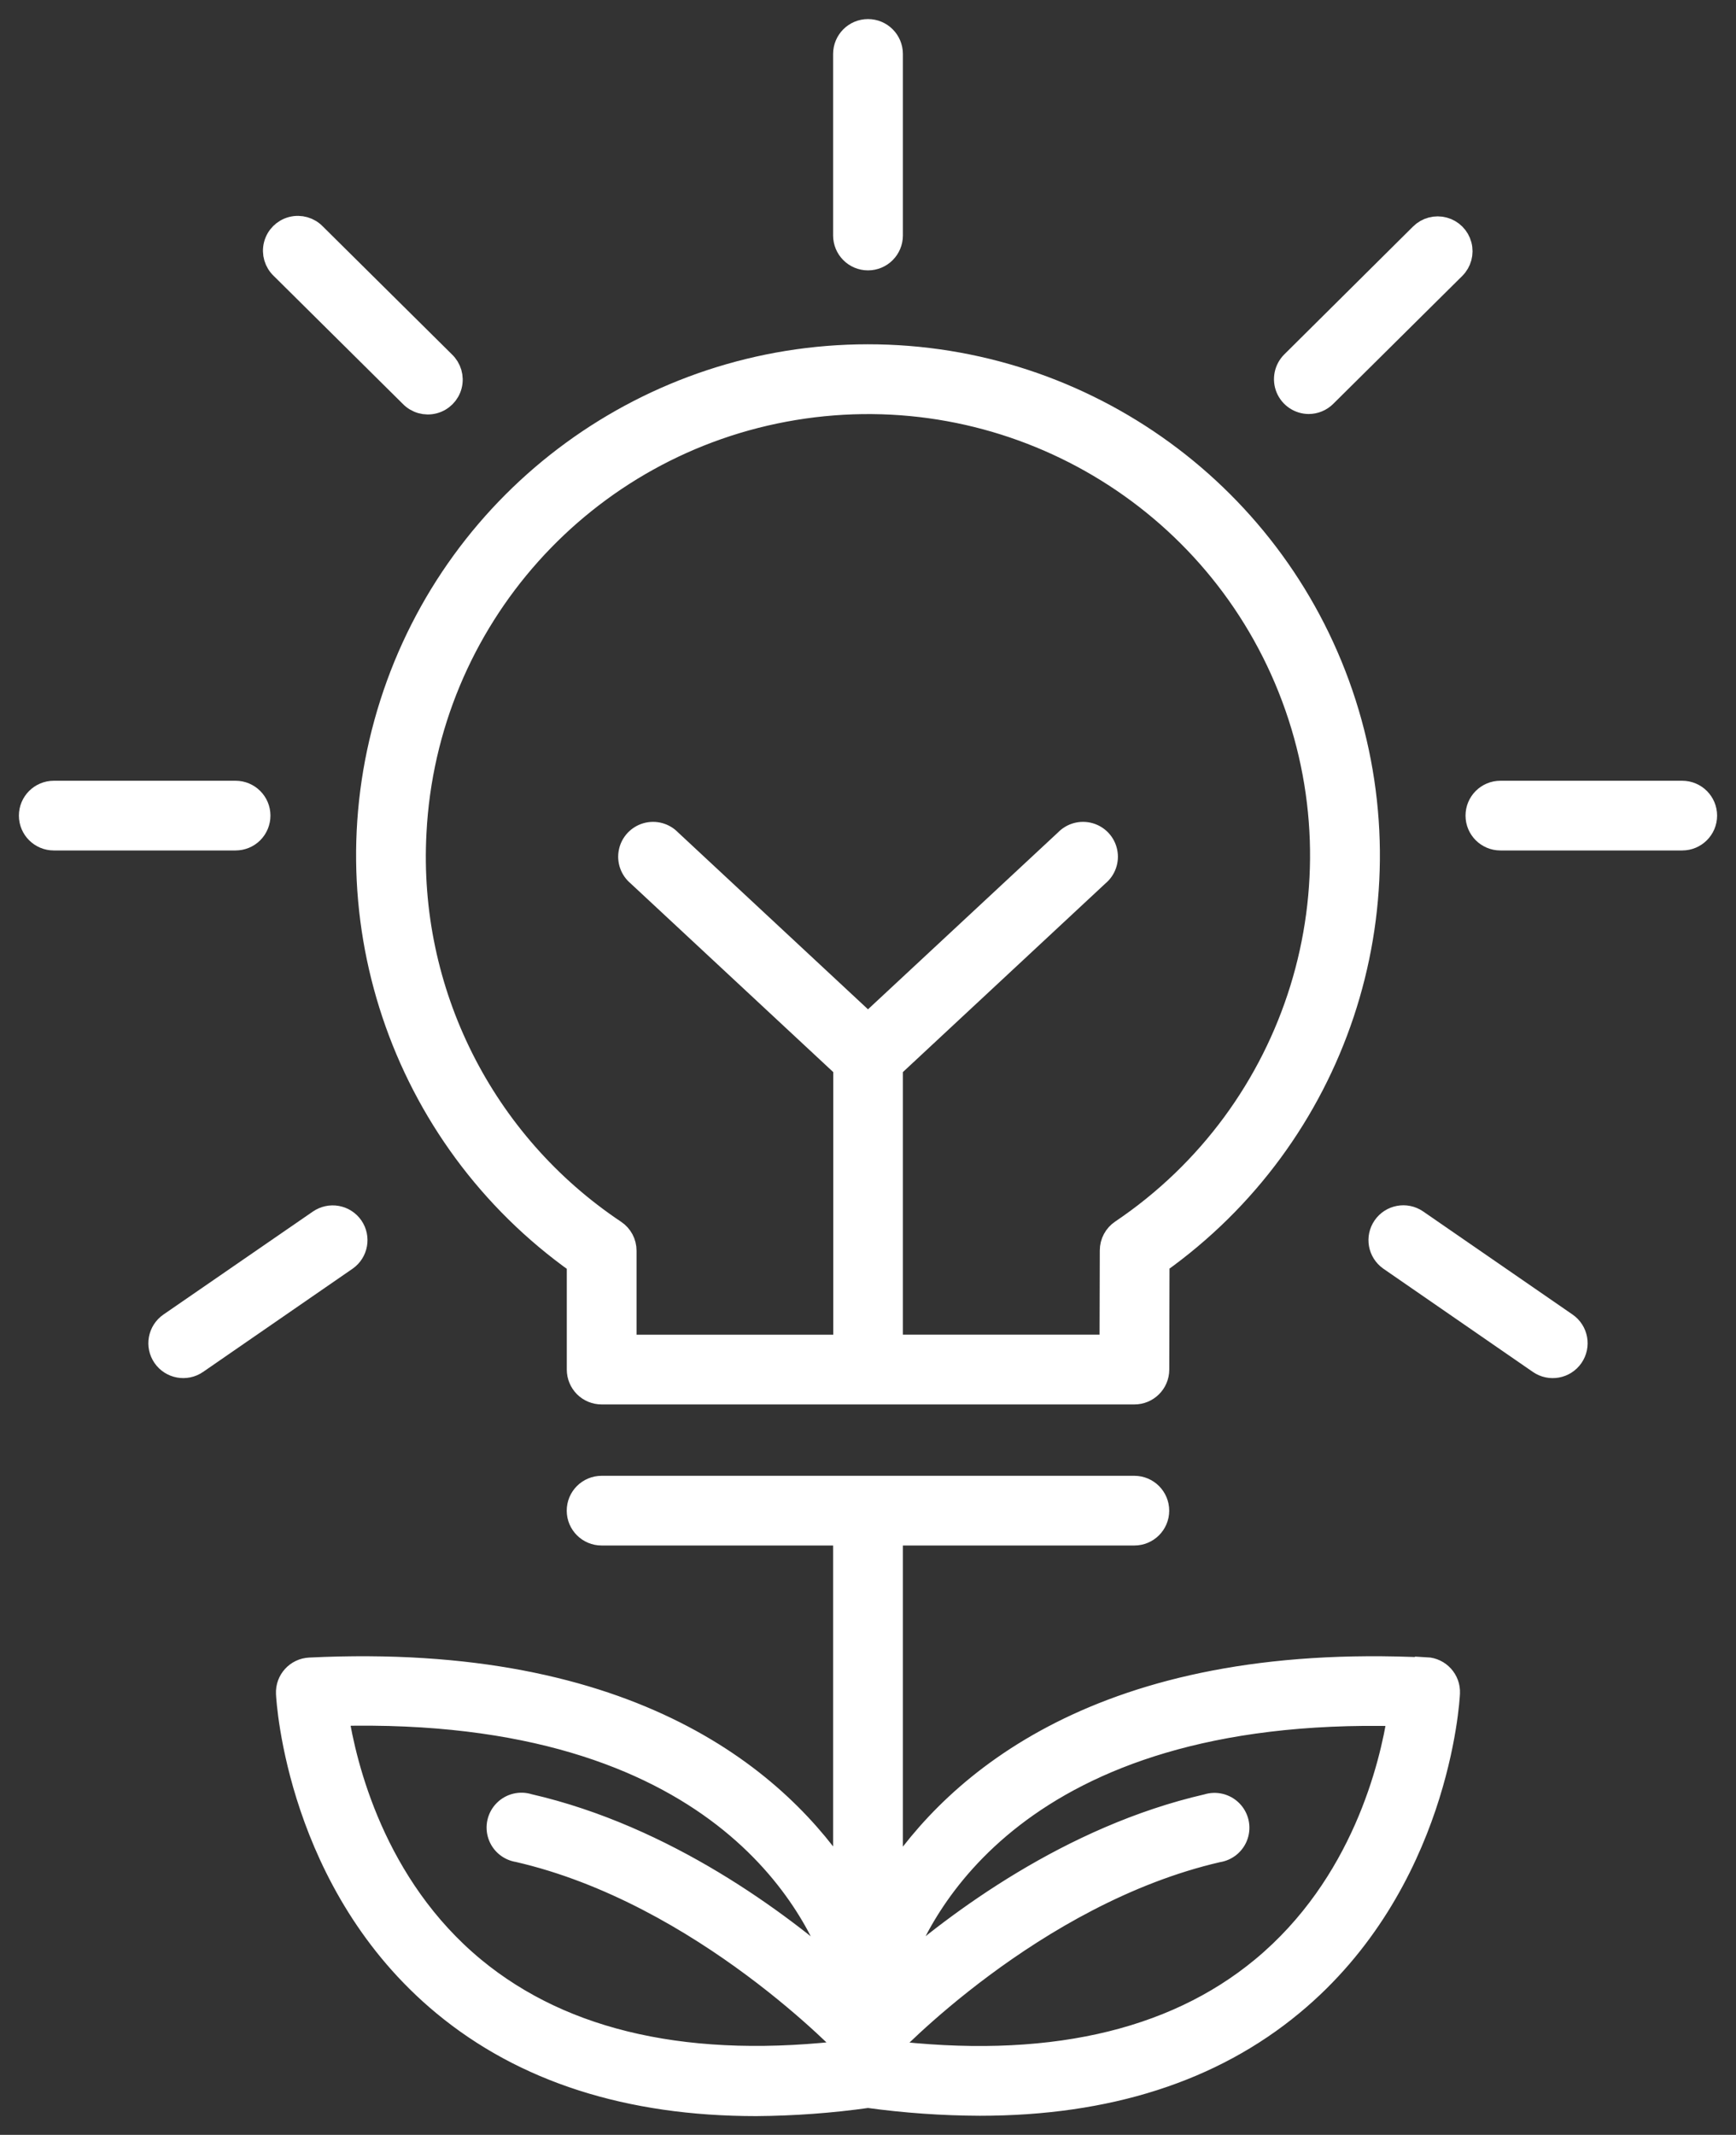
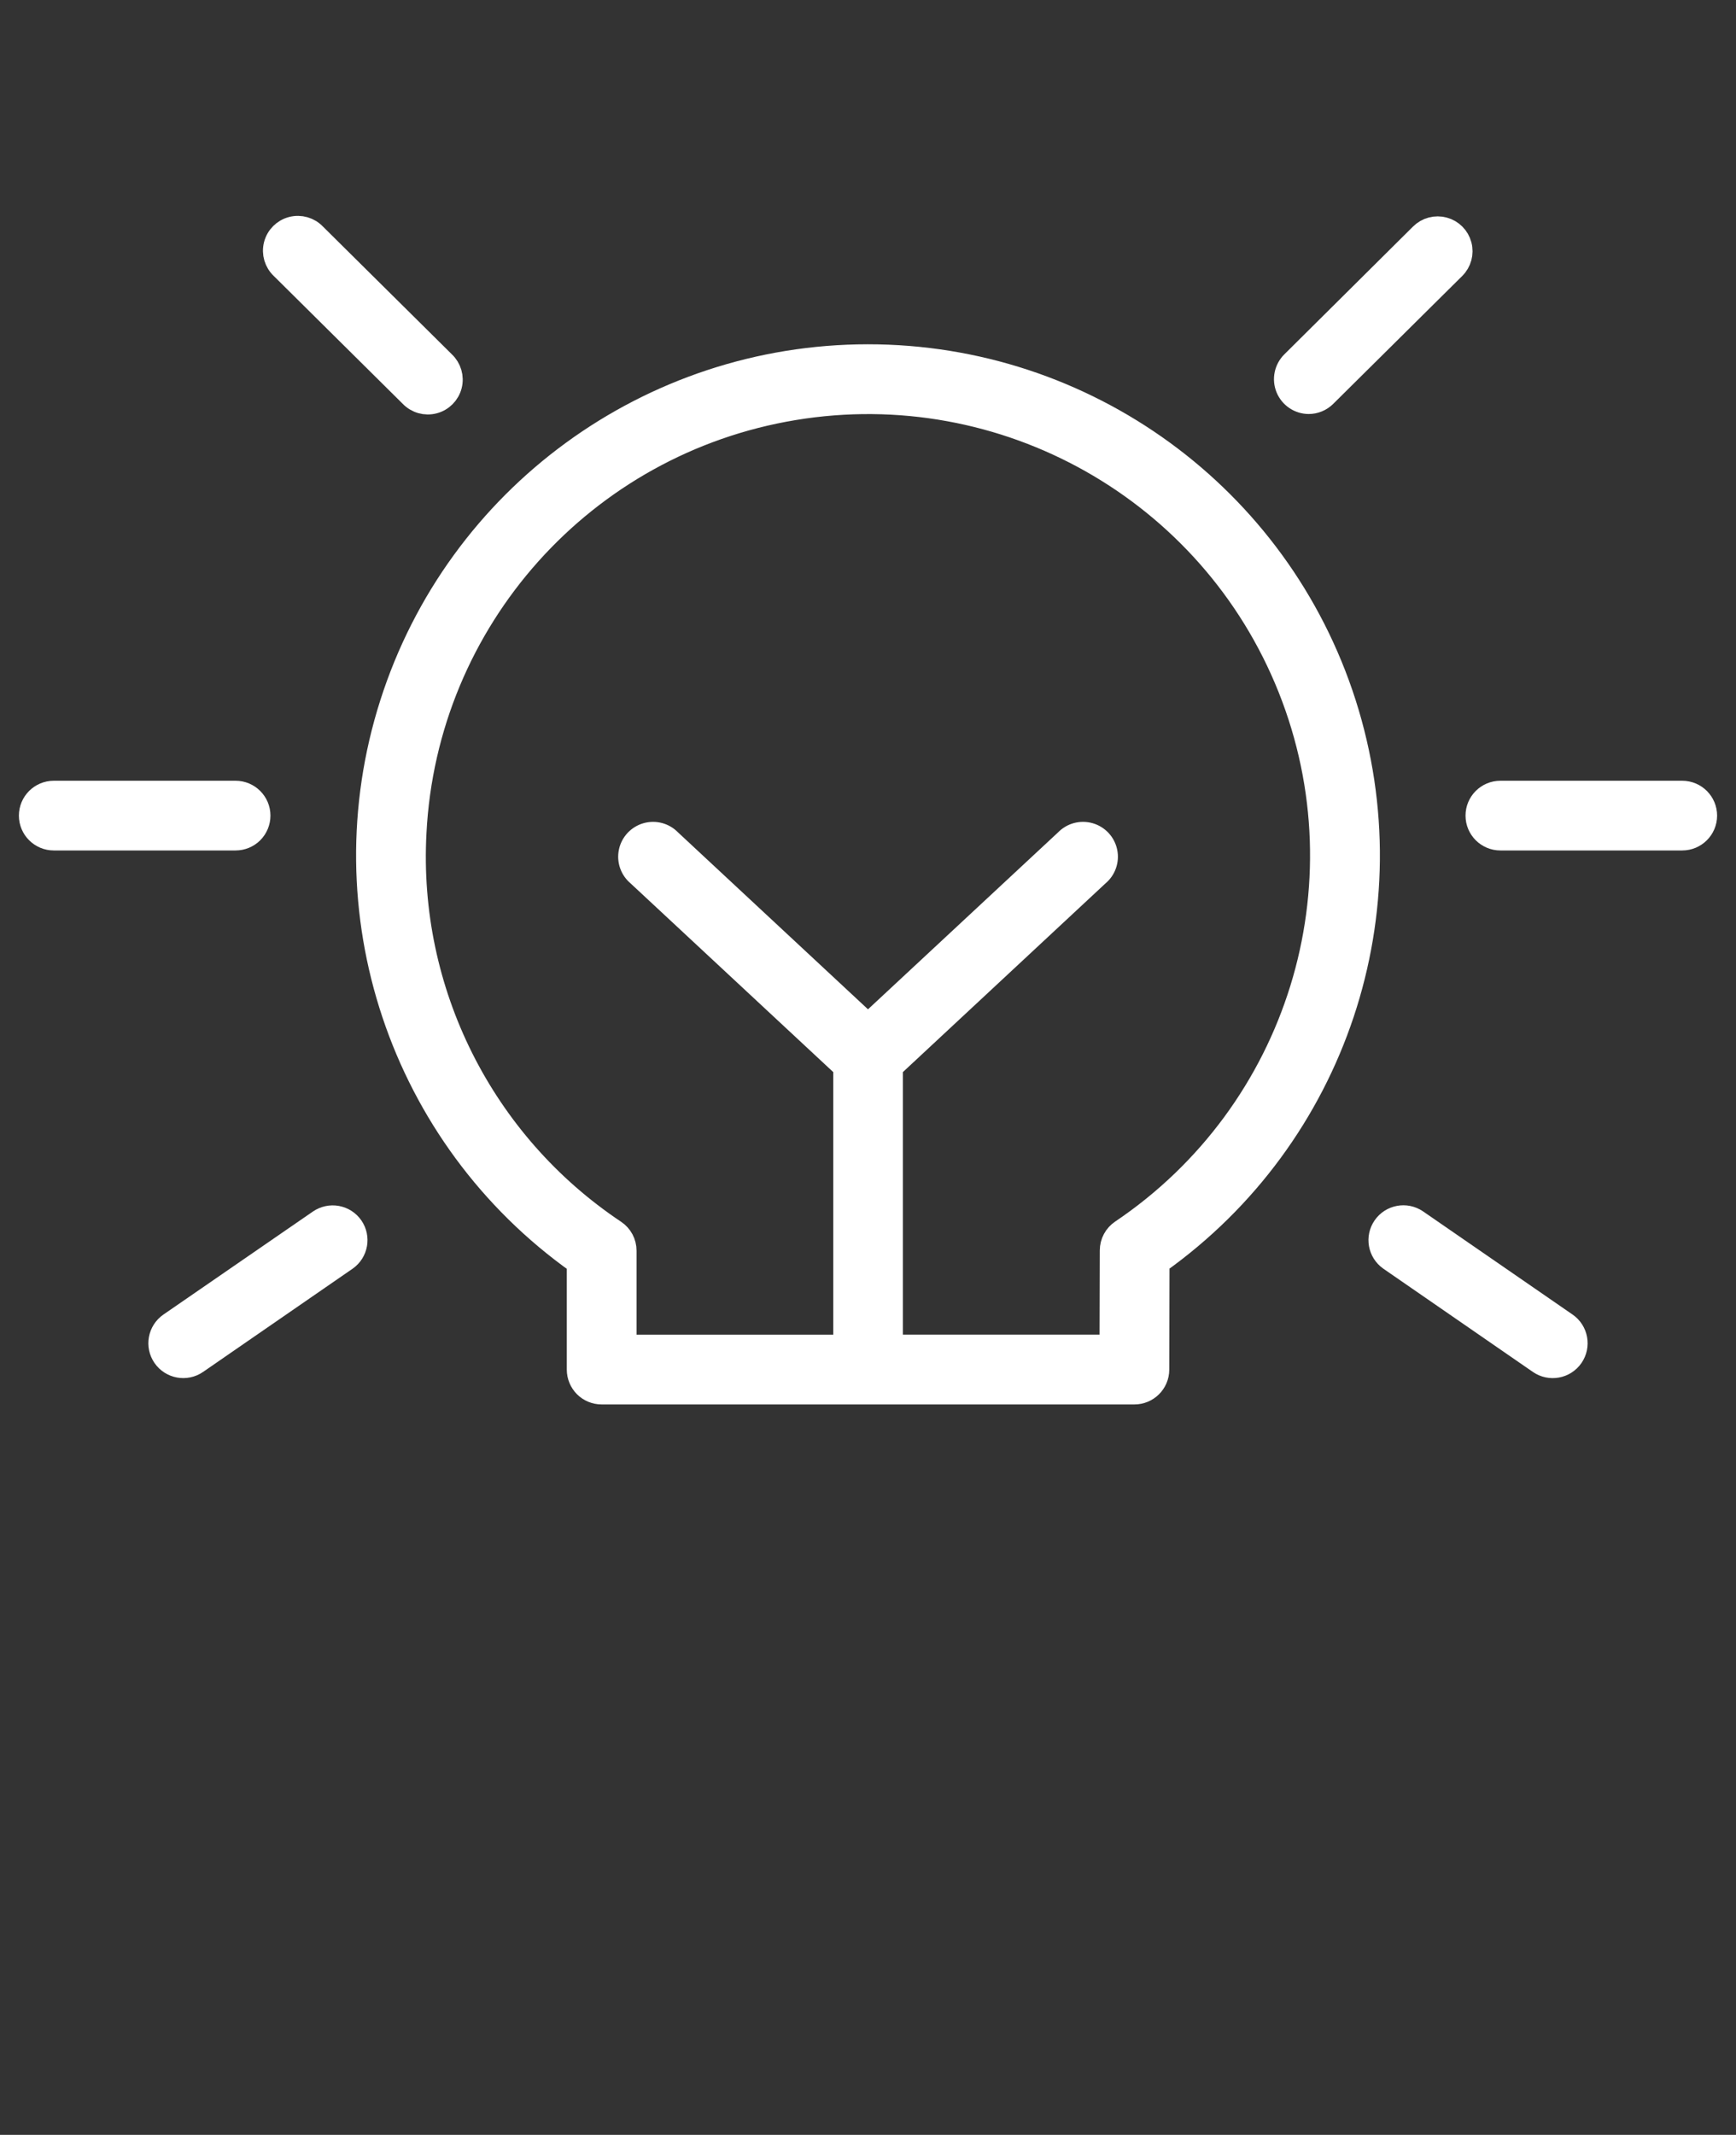
<svg xmlns="http://www.w3.org/2000/svg" width="61px" height="75px" viewBox="0 0 61 75" version="1.1">
  <rect x="0" y="0" width="61" height="75" fill="#333333" stroke="none" />
  <title>4D91C38D-AD2B-4140-AC50-288DD38551E1</title>
  <desc>Created with sketchtool.</desc>
  <g id="Page-1" stroke="none" stroke-width="1" fill="none" fill-rule="evenodd">
    <g id="00-HOME-FRONTIRES-RIGHTS" transform="translate(-1217, -2469)" fill="#FFFFFF" fill-rule="nonzero" stroke="#FFFFFF" stroke-width="0.8">
      <g id="6572267_creative_education_idea_knowledge_learning_icon" transform="translate(1218, 2470)">
        <path d="M19.316,43.371 L19.316,47.115 C19.316,47.334 19.403,47.544 19.557,47.699 C19.712,47.854 19.923,47.94 20.142,47.94 L38.858,47.94 C39.314,47.941 39.684,47.573 39.686,47.119 L39.695,43.363 C45.93,38.933 48.581,30.986 46.251,23.708 C43.921,16.43 37.145,11.492 29.493,11.495 C21.841,11.498 15.069,16.441 12.745,23.721 C10.42,31.001 13.077,38.946 19.316,43.371 L19.316,43.371 Z M13.586,28.249 C13.967,20.779 19.508,14.582 26.899,13.362 C34.289,12.141 41.533,16.226 44.303,23.176 C47.072,30.126 44.619,38.064 38.409,42.247 C38.182,42.399 38.046,42.654 38.045,42.928 L38.036,46.289 L30.326,46.289 L30.326,36.49 L37.58,29.735 C37.817,29.54 37.927,29.23 37.864,28.93 C37.802,28.63 37.578,28.389 37.283,28.305 C36.987,28.221 36.67,28.307 36.458,28.529 L29.5,35.005 L22.545,28.529 C22.333,28.307 22.016,28.221 21.721,28.305 C21.426,28.389 21.201,28.63 21.139,28.93 C21.076,29.23 21.186,29.54 21.423,29.735 L28.679,36.49 L28.679,46.291 L20.967,46.291 L20.967,42.94 C20.968,42.665 20.831,42.408 20.602,42.255 C15.951,39.151 13.284,33.827 13.586,28.249 L13.586,28.249 Z" id="Shape" />
-         <path d="M29.5,8.099 C29.719,8.099 29.93,8.012 30.084,7.857 C30.239,7.702 30.326,7.492 30.326,7.273 L30.326,0.895 C30.326,0.44 29.956,0.07 29.5,0.07 C29.044,0.07 28.674,0.44 28.674,0.895 L28.674,7.273 C28.674,7.492 28.761,7.702 28.916,7.857 C29.07,8.012 29.281,8.099 29.5,8.099 L29.5,8.099 Z" id="Path" />
        <path d="M58.11,26.829 L51.721,26.829 C51.265,26.829 50.896,27.198 50.896,27.654 C50.896,28.109 51.265,28.478 51.721,28.478 L58.11,28.478 C58.566,28.478 58.936,28.109 58.936,27.654 C58.936,27.198 58.566,26.829 58.11,26.829 L58.11,26.829 Z" id="Path" />
        <path d="M44.983,13.145 C45.201,13.145 45.41,13.059 45.565,12.905 L50.099,8.411 C50.308,8.203 50.391,7.9 50.315,7.615 C50.24,7.33 50.018,7.107 49.733,7.03 C49.448,6.953 49.144,7.033 48.935,7.241 L44.41,11.734 C44.173,11.969 44.1,12.325 44.227,12.634 C44.355,12.943 44.656,13.145 44.991,13.145 L44.983,13.145 Z" id="Path" />
        <path d="M54.03,45.511 L48.774,41.885 C48.399,41.632 47.89,41.727 47.632,42.099 C47.374,42.471 47.465,42.98 47.835,43.241 L53.09,46.869 C53.466,47.128 53.98,47.034 54.24,46.659 C54.499,46.284 54.405,45.77 54.03,45.511 L54.03,45.511 Z" id="Path" />
        <path d="M8.103,27.654 C8.103,27.198 7.733,26.829 7.277,26.829 L0.89,26.829 C0.434,26.829 0.064,27.198 0.064,27.654 C0.064,28.109 0.434,28.478 0.89,28.478 L7.277,28.478 C7.496,28.478 7.707,28.392 7.862,28.237 C8.016,28.082 8.103,27.872 8.103,27.654 L8.103,27.654 Z" id="Path" />
        <path d="M13.435,12.905 C13.643,13.122 13.952,13.21 14.243,13.134 C14.534,13.058 14.76,12.83 14.834,12.539 C14.908,12.248 14.817,11.94 14.598,11.734 L10.064,7.241 C9.856,7.023 9.547,6.935 9.256,7.011 C8.965,7.087 8.739,7.315 8.665,7.607 C8.591,7.898 8.682,8.206 8.901,8.411 L13.435,12.905 Z" id="Path" />
        <path d="M11.369,42.103 C11.245,41.923 11.054,41.8 10.838,41.76 C10.623,41.721 10.401,41.769 10.221,41.893 L4.97,45.511 C4.595,45.77 4.5,46.283 4.759,46.658 C5.018,47.033 5.533,47.127 5.908,46.869 L11.164,43.241 C11.532,42.982 11.624,42.475 11.369,42.103 L11.369,42.103 Z" id="Path" />
-         <path d="M49.117,57.632 C37.715,57.074 32.572,61.658 30.326,65.127 L30.326,52.896 L38.858,52.896 C39.314,52.896 39.684,52.527 39.684,52.072 C39.684,51.616 39.314,51.247 38.858,51.247 L20.14,51.247 C19.684,51.247 19.314,51.616 19.314,52.072 C19.314,52.527 19.684,52.896 20.14,52.896 L28.674,52.896 L28.674,65.119 C26.43,61.651 21.288,57.076 9.883,57.632 C9.427,57.654 9.075,58.041 9.097,58.496 C9.111,58.768 9.485,65.196 14.588,69.42 C17.413,71.761 21.096,72.942 25.57,72.942 C26.885,72.933 28.198,72.837 29.5,72.653 C30.802,72.832 32.115,72.925 33.43,72.93 C37.904,72.93 41.587,71.753 44.412,69.408 C49.514,65.183 49.889,58.755 49.901,58.483 C49.923,58.029 49.573,57.642 49.117,57.619 L49.117,57.632 Z M15.656,68.156 C12.129,65.244 11.122,61.013 10.846,59.237 C24.313,58.891 27.735,66.038 28.495,68.385 C26.382,66.528 22.382,63.524 17.577,62.42 C17.28,62.324 16.955,62.404 16.736,62.626 C16.517,62.847 16.442,63.173 16.541,63.468 C16.64,63.763 16.898,63.976 17.206,64.021 C23.709,65.516 28.843,70.983 28.894,71.039 L28.916,71.06 C23.291,71.753 18.832,70.776 15.656,68.156 Z M43.357,68.145 C40.183,70.773 35.717,71.755 30.084,71.066 C30.091,71.059 30.099,71.052 30.106,71.044 C30.157,70.989 35.275,65.527 41.794,64.027 C42.102,63.983 42.36,63.769 42.459,63.474 C42.558,63.179 42.483,62.853 42.264,62.632 C42.045,62.41 41.72,62.331 41.423,62.426 C36.614,63.531 32.623,66.531 30.508,68.388 C31.28,66.038 34.731,58.901 48.156,59.244 C47.885,61.008 46.887,65.22 43.357,68.145 Z" id="Shape" />
      </g>
    </g>
  </g>
</svg>